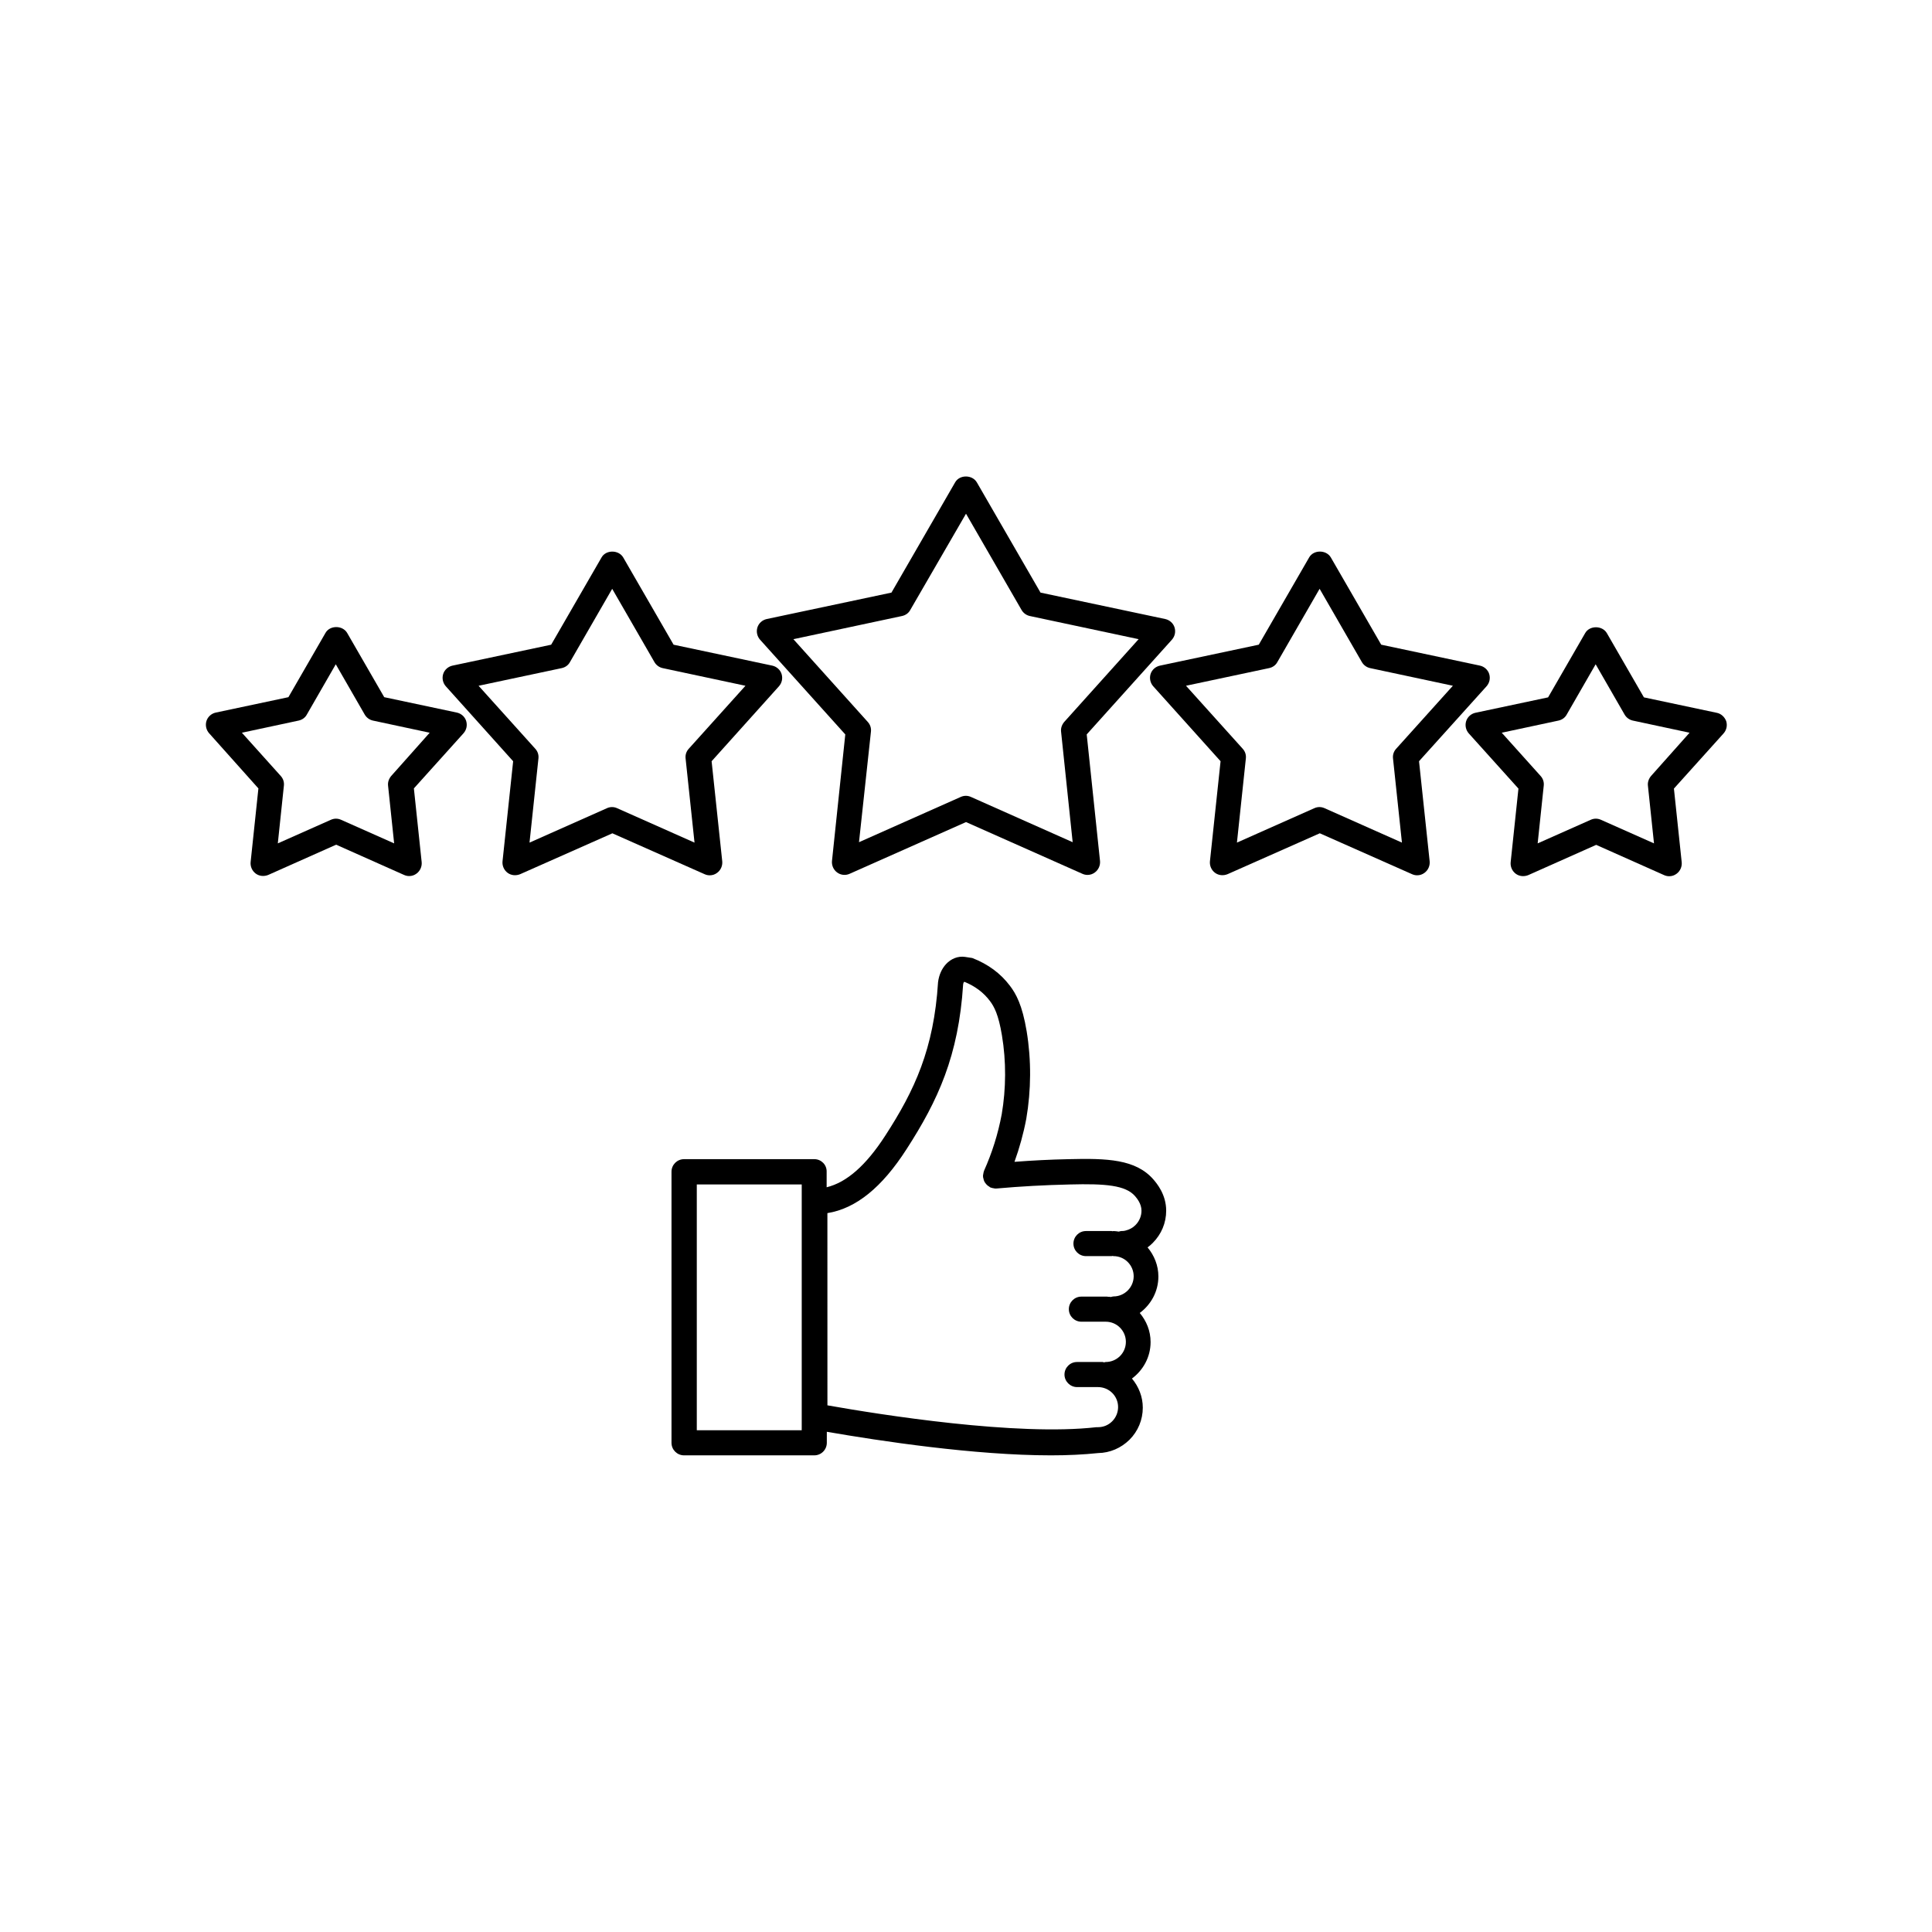
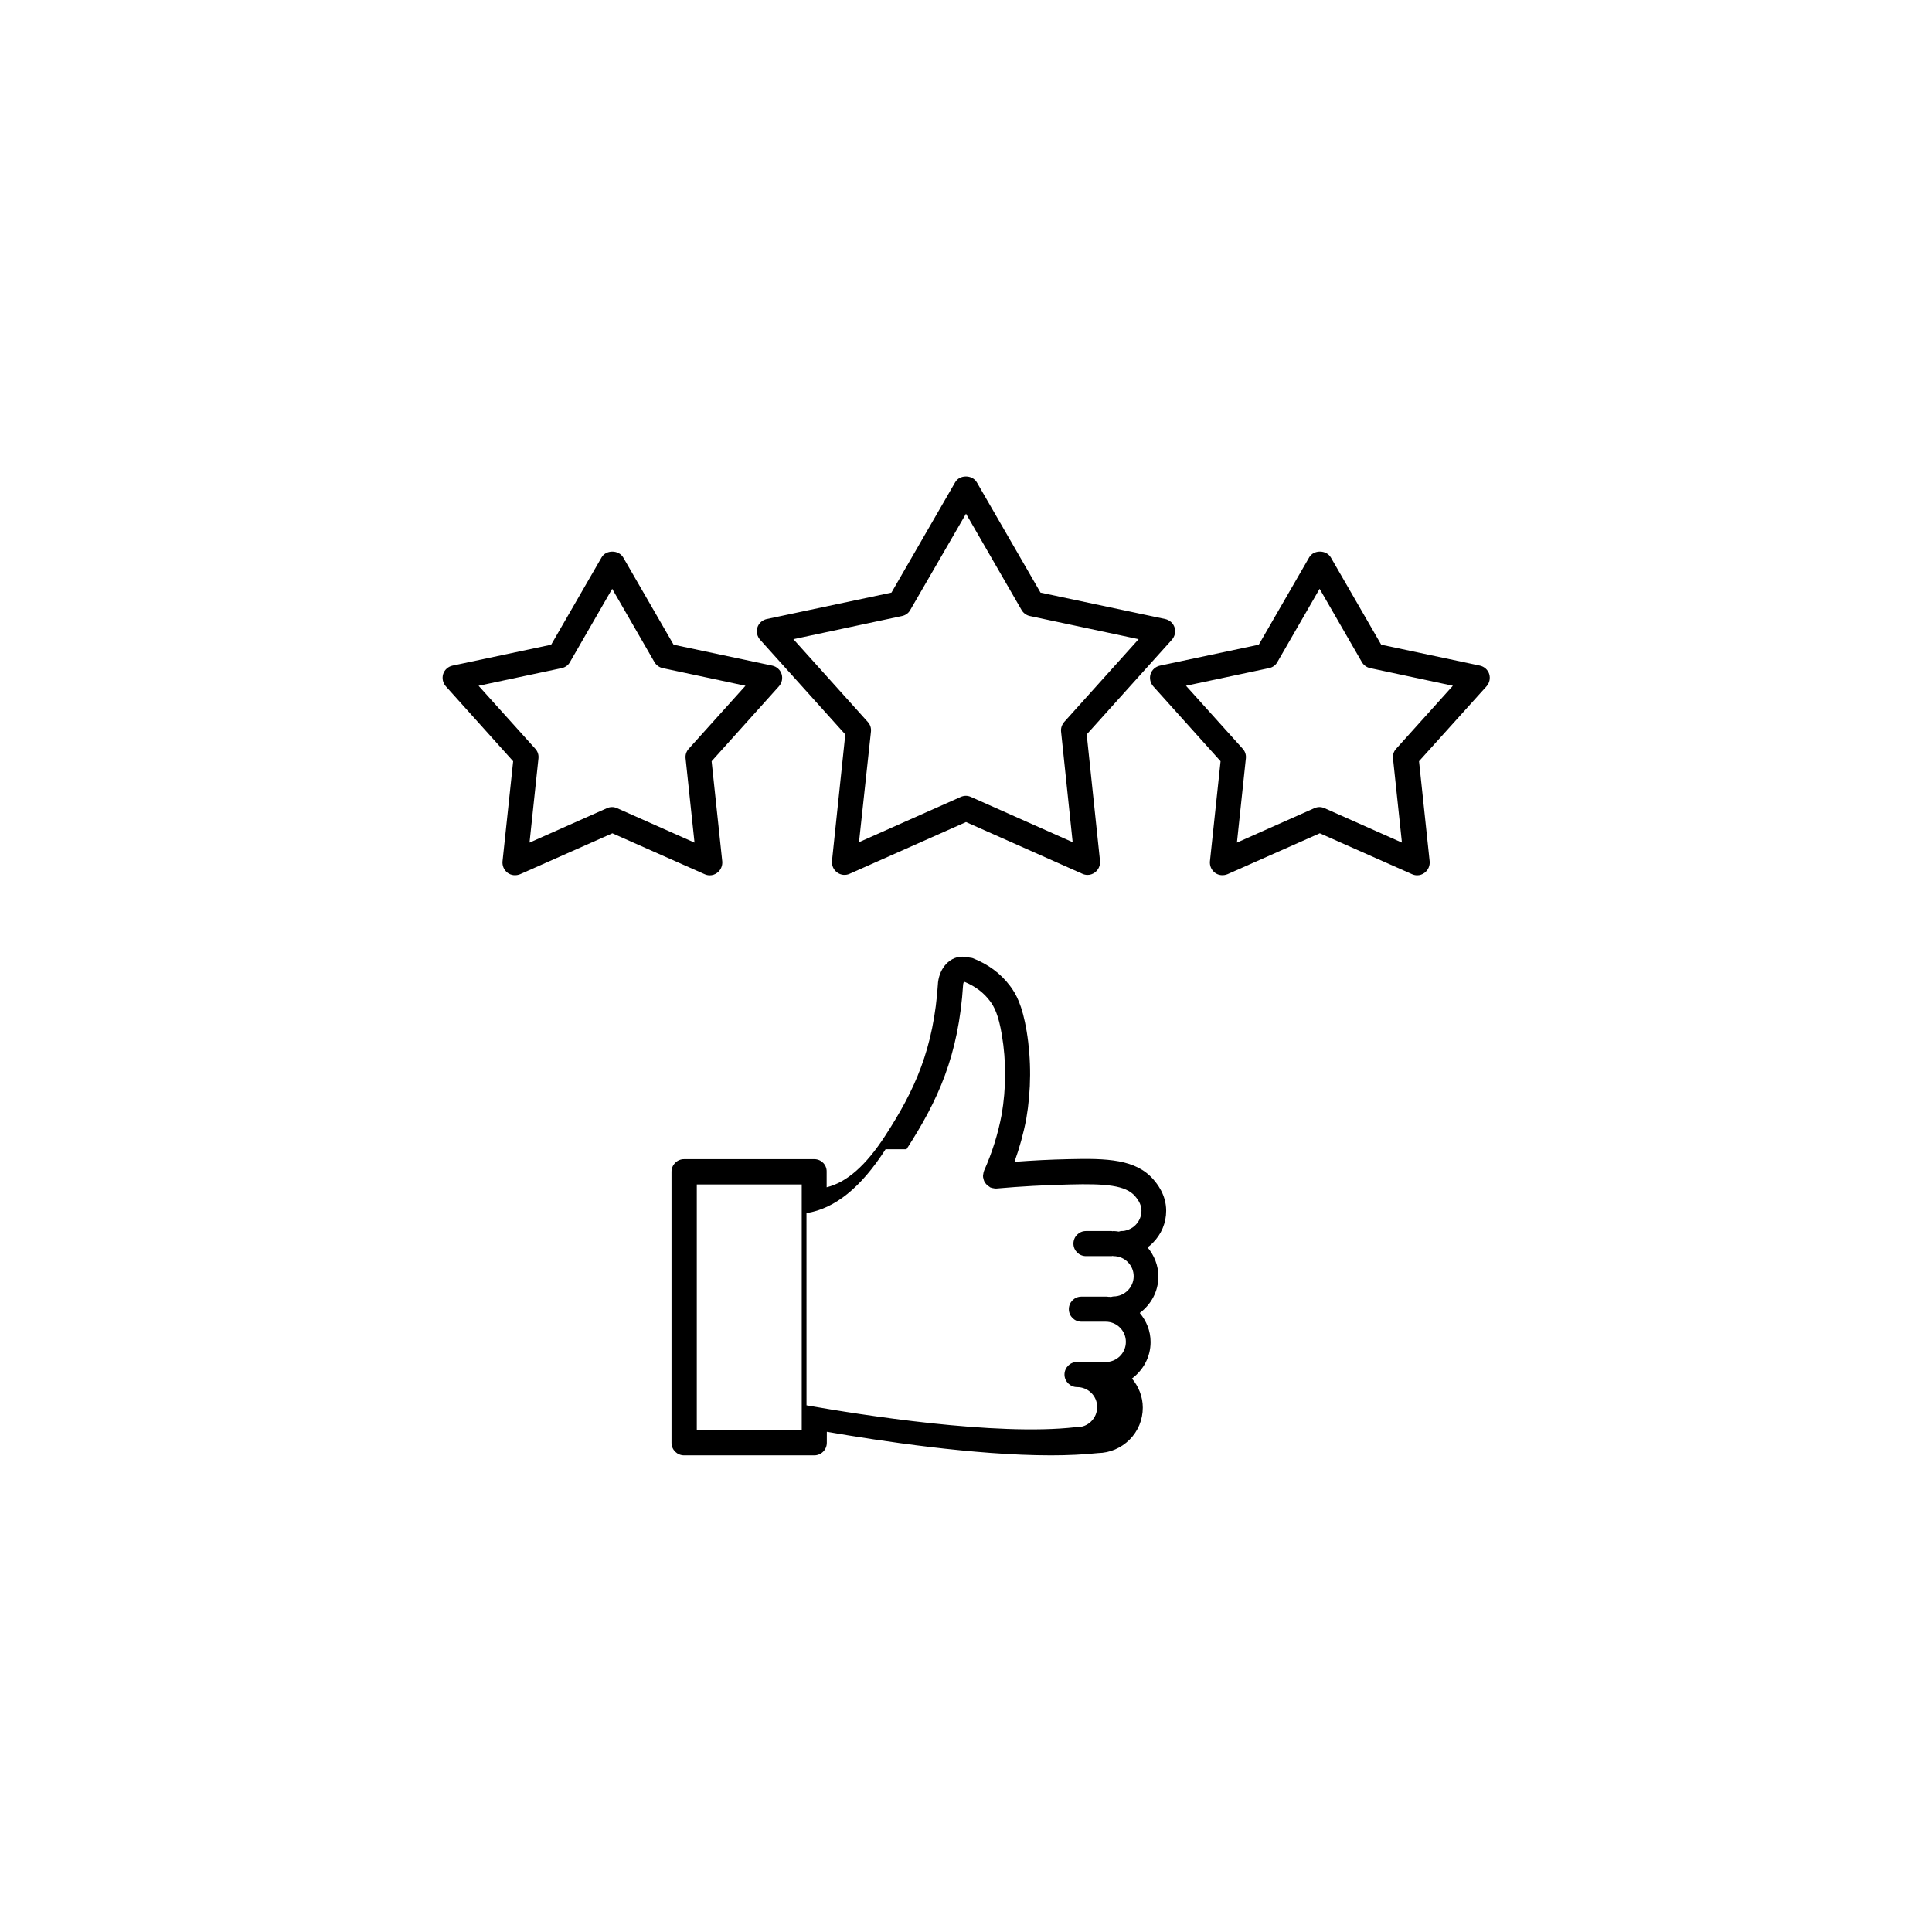
<svg xmlns="http://www.w3.org/2000/svg" fill="#000000" width="800px" height="800px" version="1.1" viewBox="144 144 512 512">
  <g>
    <path d="m368.01 338.63-3.527 33.555c-0.102 1.16 0.402 2.316 1.359 3.023 0.957 0.707 2.215 0.855 3.324 0.352l30.836-13.703 30.832 13.703c0.453 0.203 0.906 0.301 1.359 0.301 0.707 0 1.359-0.203 1.965-0.656 0.957-0.707 1.461-1.863 1.359-3.023l-3.527-33.555 22.57-25.09c0.805-0.906 1.059-2.117 0.707-3.273-0.352-1.109-1.309-1.965-2.469-2.215l-33.051-7.004-16.879-29.223c-1.211-2.066-4.586-2.066-5.742 0l-16.879 29.223-33.051 7.004c-1.16 0.25-2.117 1.109-2.469 2.215-0.352 1.109-0.102 2.367 0.707 3.273zm15.062-31.387c0.906-0.203 1.715-0.754 2.168-1.613l14.762-25.492 14.711 25.492c0.453 0.805 1.258 1.41 2.168 1.613l28.867 6.144-19.699 21.914c-0.605 0.707-0.957 1.613-0.855 2.57l3.074 29.32-26.953-11.992c-0.453-0.203-0.906-0.301-1.359-0.301s-0.906 0.102-1.359 0.301l-26.953 11.992 3.168-29.316c0.102-0.957-0.203-1.863-0.855-2.57l-19.699-21.914z" />
    <path d="m448.92 322.61c-0.352 1.109-0.102 2.367 0.707 3.273l17.836 19.852-2.82 26.551c-0.102 1.16 0.402 2.316 1.359 3.023s2.215 0.805 3.324 0.352l24.434-10.832 24.434 10.832c0.453 0.203 0.906 0.301 1.359 0.301 0.707 0 1.359-0.203 1.965-0.656 0.957-0.707 1.461-1.863 1.359-3.023l-2.82-26.551 17.887-19.852c0.805-0.906 1.059-2.117 0.707-3.273-0.352-1.109-1.309-1.965-2.469-2.215l-26.148-5.543-13.352-23.125c-1.211-2.066-4.586-2.066-5.742 0l-13.352 23.125-26.148 5.543c-1.211 0.254-2.168 1.109-2.519 2.219zm31.438-1.562c0.906-0.203 1.715-0.754 2.168-1.613l11.184-19.398 11.184 19.398c0.453 0.805 1.258 1.41 2.168 1.613l21.965 4.684-15.012 16.676c-0.656 0.707-0.957 1.613-0.855 2.57l2.367 22.32-20.504-9.117c-0.453-0.203-0.906-0.301-1.359-0.301s-0.906 0.102-1.359 0.301l-20.504 9.117 2.367-22.32c0.102-0.957-0.203-1.863-0.855-2.57l-15.012-16.676z" />
-     <path d="m598.9 332.89-19.246-4.082-9.824-17.027c-1.211-2.066-4.586-2.066-5.742 0l-9.824 17.027-19.246 4.082c-1.16 0.25-2.117 1.109-2.469 2.215-0.352 1.109-0.102 2.367 0.707 3.273l13.148 14.609-2.066 19.547c-0.102 1.16 0.402 2.316 1.359 3.023 0.957 0.707 2.215 0.805 3.324 0.352l17.984-8.012 17.984 8.012c0.453 0.203 0.906 0.301 1.359 0.301 0.707 0 1.359-0.203 1.965-0.656 0.957-0.707 1.461-1.863 1.359-3.023l-2.066-19.547 13.148-14.609c0.805-0.906 1.059-2.117 0.707-3.273-0.445-1.152-1.402-2.008-2.562-2.211zm-17.332 16.727c-0.605 0.707-0.957 1.613-0.855 2.57l1.613 15.316-14.055-6.246c-0.453-0.203-0.906-0.301-1.359-0.301-0.453 0-0.906 0.102-1.359 0.301l-14.055 6.246 1.613-15.316c0.102-0.957-0.203-1.863-0.855-2.57l-10.277-11.438 15.062-3.223c0.906-0.203 1.715-0.754 2.168-1.613l7.656-13.301 7.656 13.301c0.453 0.805 1.258 1.41 2.168 1.613l15.062 3.223z" />
    <path d="m279.99 345.74-2.82 26.551c-0.102 1.16 0.402 2.316 1.359 3.023s2.215 0.805 3.324 0.352l24.434-10.832 24.434 10.832c0.453 0.203 0.906 0.301 1.359 0.301 0.707 0 1.359-0.203 1.965-0.656 0.957-0.707 1.461-1.863 1.359-3.023l-2.82-26.551 17.836-19.852c0.805-0.906 1.059-2.117 0.707-3.273-0.352-1.109-1.309-1.965-2.469-2.215l-26.148-5.543-13.352-23.125c-1.211-2.066-4.586-2.066-5.742 0l-13.352 23.125-26.148 5.543c-1.16 0.25-2.117 1.109-2.469 2.215-0.352 1.109-0.102 2.367 0.707 3.273zm12.895-24.688c0.906-0.203 1.715-0.754 2.168-1.613l11.184-19.398 11.184 19.398c0.453 0.805 1.258 1.41 2.168 1.613l21.965 4.684-15.012 16.676c-0.656 0.707-0.957 1.613-0.855 2.57l2.367 22.32-20.504-9.117c-0.855-0.402-1.863-0.402-2.719 0l-20.504 9.117 2.367-22.32c0.102-0.957-0.203-1.863-0.855-2.57l-15.012-16.676z" />
-     <path d="m212.48 352.94-2.066 19.547c-0.102 1.16 0.402 2.316 1.359 3.023 0.957 0.707 2.215 0.805 3.324 0.352l17.984-8.012 17.984 8.012c0.453 0.203 0.906 0.301 1.359 0.301 0.707 0 1.359-0.203 1.965-0.656 0.957-0.707 1.461-1.863 1.359-3.023l-2.066-19.547 13.148-14.609c0.805-0.906 1.059-2.117 0.707-3.273-0.352-1.109-1.309-1.965-2.469-2.215l-19.246-4.082-9.824-17.027c-1.211-2.066-4.586-2.066-5.742 0l-9.824 17.027-19.246 4.082c-1.16 0.25-2.117 1.109-2.469 2.215-0.352 1.109-0.102 2.367 0.707 3.273zm10.68-17.984c0.906-0.203 1.715-0.754 2.168-1.613l7.656-13.301 7.656 13.301c0.453 0.805 1.258 1.41 2.168 1.613l15.062 3.223-10.176 11.438c-0.605 0.707-0.957 1.613-0.855 2.57l1.613 15.316-14.055-6.246c-0.453-0.203-0.906-0.301-1.359-0.301-0.453 0-0.906 0.102-1.359 0.301l-14.055 6.246 1.613-15.316c0.102-0.957-0.203-1.863-0.855-2.57l-10.277-11.438z" />
-     <path d="m359.79 451.19h-34.512c-1.863 0-3.324 1.512-3.324 3.324v71.844c0 1.863 1.512 3.324 3.324 3.324h34.512c1.863 0 3.324-1.512 3.324-3.324l0.004-2.922c13.957 2.418 39.145 6.246 59.398 6.246 4.484 0 8.664-0.203 12.496-0.605 3.125-0.051 6.047-1.309 8.312-3.527 2.266-2.266 3.527-5.289 3.527-8.516 0-2.922-1.109-5.594-2.871-7.707 2.973-2.215 4.938-5.691 4.938-9.672 0-2.973-1.109-5.594-2.871-7.707 2.973-2.215 4.938-5.691 4.938-9.672 0-2.922-1.109-5.594-2.871-7.707 0.504-0.352 0.957-0.754 1.359-1.16 2.316-2.316 3.578-5.34 3.578-8.566 0-4.281-2.469-7.203-3.375-8.262-4.684-5.391-12.293-5.644-22.469-5.391-4.938 0.102-9.672 0.352-14.359 0.707 1.309-3.629 2.367-7.406 3.125-11.387 1.309-7.609 1.359-15.617 0.102-23.227-1.16-6.953-2.82-9.926-4.434-12.043-2.469-3.273-5.793-5.742-9.977-7.356l-1.965-0.301c-1.812-0.25-3.629 0.453-4.988 1.914-1.109 1.211-1.863 2.82-2.117 4.785-1.109 17.684-6.195 28.668-14.008 40.707-5.09 7.859-10.176 12.344-15.516 13.652v-4.133c0.047-1.812-1.414-3.32-3.281-3.32zm-3.324 71.84h-27.809v-65.141h27.809zm27.762-74.461c8.363-12.949 13.805-24.789 15.012-43.68 0.051-0.301 0.102-0.504 0.203-0.656h0.25c2.769 1.16 4.988 2.82 6.648 5.039 1.109 1.461 2.266 3.578 3.176 9.07 1.16 6.902 1.109 14.156-0.051 20.957-1.008 5.34-2.57 10.227-4.684 14.965-0.051 0.051 0 0.102-0.051 0.203-0.102 0.203-0.102 0.453-0.152 0.656s-0.102 0.453-0.051 0.656c0 0.051-0.051 0.102 0 0.203 0 0.152 0.102 0.25 0.102 0.402 0.051 0.203 0.102 0.453 0.203 0.656 0.102 0.203 0.203 0.402 0.352 0.555 0.102 0.152 0.25 0.301 0.402 0.453s0.352 0.301 0.555 0.402c0.102 0.051 0.203 0.203 0.352 0.25 0.051 0.051 0.102 0 0.203 0.051 0.203 0.102 0.402 0.102 0.656 0.152 0.203 0.051 0.453 0.102 0.656 0.051 0.051 0 0.152 0.051 0.203 0 6.246-0.555 12.543-0.906 19.297-1.059 9.473-0.25 14.762 0.203 17.281 3.074 0.504 0.605 1.715 2.016 1.715 3.879 0 1.41-0.555 2.769-1.613 3.828-0.707 0.707-1.562 1.16-2.519 1.41-0.504 0.152-0.957 0.152-1.211 0.152-0.25 0-0.453 0.102-0.656 0.152-0.453-0.051-0.906-0.152-1.41-0.152-0.102 0-0.152 0.051-0.25 0.051-0.102 0-0.152-0.051-0.25-0.051h-6.801c-1.863 0-3.324 1.512-3.324 3.324 0 1.863 1.512 3.324 3.324 3.324h6.801c0.102 0 0.152-0.051 0.25-0.051 0.102 0 0.152 0.051 0.25 0.051 2.973 0 5.34 2.418 5.34 5.34 0 2.922-2.418 5.34-5.34 5.34-0.25 0-0.453 0.102-0.707 0.152-0.203-0.051-0.453-0.051-0.656-0.051-0.102 0-0.25-0.051-0.352-0.051h-6.801c-1.863 0-3.324 1.512-3.324 3.324 0 1.863 1.512 3.324 3.324 3.324h6.449c2.973 0 5.34 2.418 5.34 5.34 0 2.973-2.418 5.34-5.34 5.34-0.152 0-0.25 0.051-0.402 0.102-0.152 0-0.25-0.102-0.402-0.102h-6.801c-1.863 0-3.324 1.512-3.324 3.324s1.512 3.324 3.324 3.324h5.441 0.102c2.973 0 5.34 2.367 5.34 5.289 0 1.41-0.555 2.769-1.562 3.777-1.008 1.008-2.316 1.562-3.777 1.562h-0.402c-21.059 2.418-57.082-3.273-71.289-5.793l-0.008-50.938c7.559-1.207 14.461-6.801 20.961-16.926z" />
+     <path d="m359.79 451.19h-34.512c-1.863 0-3.324 1.512-3.324 3.324v71.844c0 1.863 1.512 3.324 3.324 3.324h34.512c1.863 0 3.324-1.512 3.324-3.324l0.004-2.922c13.957 2.418 39.145 6.246 59.398 6.246 4.484 0 8.664-0.203 12.496-0.605 3.125-0.051 6.047-1.309 8.312-3.527 2.266-2.266 3.527-5.289 3.527-8.516 0-2.922-1.109-5.594-2.871-7.707 2.973-2.215 4.938-5.691 4.938-9.672 0-2.973-1.109-5.594-2.871-7.707 2.973-2.215 4.938-5.691 4.938-9.672 0-2.922-1.109-5.594-2.871-7.707 0.504-0.352 0.957-0.754 1.359-1.16 2.316-2.316 3.578-5.34 3.578-8.566 0-4.281-2.469-7.203-3.375-8.262-4.684-5.391-12.293-5.644-22.469-5.391-4.938 0.102-9.672 0.352-14.359 0.707 1.309-3.629 2.367-7.406 3.125-11.387 1.309-7.609 1.359-15.617 0.102-23.227-1.16-6.953-2.82-9.926-4.434-12.043-2.469-3.273-5.793-5.742-9.977-7.356l-1.965-0.301c-1.812-0.25-3.629 0.453-4.988 1.914-1.109 1.211-1.863 2.82-2.117 4.785-1.109 17.684-6.195 28.668-14.008 40.707-5.09 7.859-10.176 12.344-15.516 13.652v-4.133c0.047-1.812-1.414-3.32-3.281-3.32zm-3.324 71.84h-27.809v-65.141h27.809zm27.762-74.461c8.363-12.949 13.805-24.789 15.012-43.68 0.051-0.301 0.102-0.504 0.203-0.656h0.25c2.769 1.16 4.988 2.82 6.648 5.039 1.109 1.461 2.266 3.578 3.176 9.07 1.16 6.902 1.109 14.156-0.051 20.957-1.008 5.34-2.57 10.227-4.684 14.965-0.051 0.051 0 0.102-0.051 0.203-0.102 0.203-0.102 0.453-0.152 0.656s-0.102 0.453-0.051 0.656c0 0.051-0.051 0.102 0 0.203 0 0.152 0.102 0.25 0.102 0.402 0.051 0.203 0.102 0.453 0.203 0.656 0.102 0.203 0.203 0.402 0.352 0.555 0.102 0.152 0.25 0.301 0.402 0.453s0.352 0.301 0.555 0.402c0.102 0.051 0.203 0.203 0.352 0.25 0.051 0.051 0.102 0 0.203 0.051 0.203 0.102 0.402 0.102 0.656 0.152 0.203 0.051 0.453 0.102 0.656 0.051 0.051 0 0.152 0.051 0.203 0 6.246-0.555 12.543-0.906 19.297-1.059 9.473-0.25 14.762 0.203 17.281 3.074 0.504 0.605 1.715 2.016 1.715 3.879 0 1.41-0.555 2.769-1.613 3.828-0.707 0.707-1.562 1.16-2.519 1.41-0.504 0.152-0.957 0.152-1.211 0.152-0.25 0-0.453 0.102-0.656 0.152-0.453-0.051-0.906-0.152-1.41-0.152-0.102 0-0.152 0.051-0.25 0.051-0.102 0-0.152-0.051-0.25-0.051h-6.801c-1.863 0-3.324 1.512-3.324 3.324 0 1.863 1.512 3.324 3.324 3.324h6.801c0.102 0 0.152-0.051 0.25-0.051 0.102 0 0.152 0.051 0.25 0.051 2.973 0 5.34 2.418 5.34 5.34 0 2.922-2.418 5.34-5.34 5.34-0.25 0-0.453 0.102-0.707 0.152-0.203-0.051-0.453-0.051-0.656-0.051-0.102 0-0.25-0.051-0.352-0.051h-6.801c-1.863 0-3.324 1.512-3.324 3.324 0 1.863 1.512 3.324 3.324 3.324h6.449c2.973 0 5.34 2.418 5.34 5.34 0 2.973-2.418 5.34-5.34 5.34-0.152 0-0.25 0.051-0.402 0.102-0.152 0-0.25-0.102-0.402-0.102h-6.801c-1.863 0-3.324 1.512-3.324 3.324s1.512 3.324 3.324 3.324c2.973 0 5.34 2.367 5.34 5.289 0 1.41-0.555 2.769-1.562 3.777-1.008 1.008-2.316 1.562-3.777 1.562h-0.402c-21.059 2.418-57.082-3.273-71.289-5.793l-0.008-50.938c7.559-1.207 14.461-6.801 20.961-16.926z" />
  </g>
</svg>